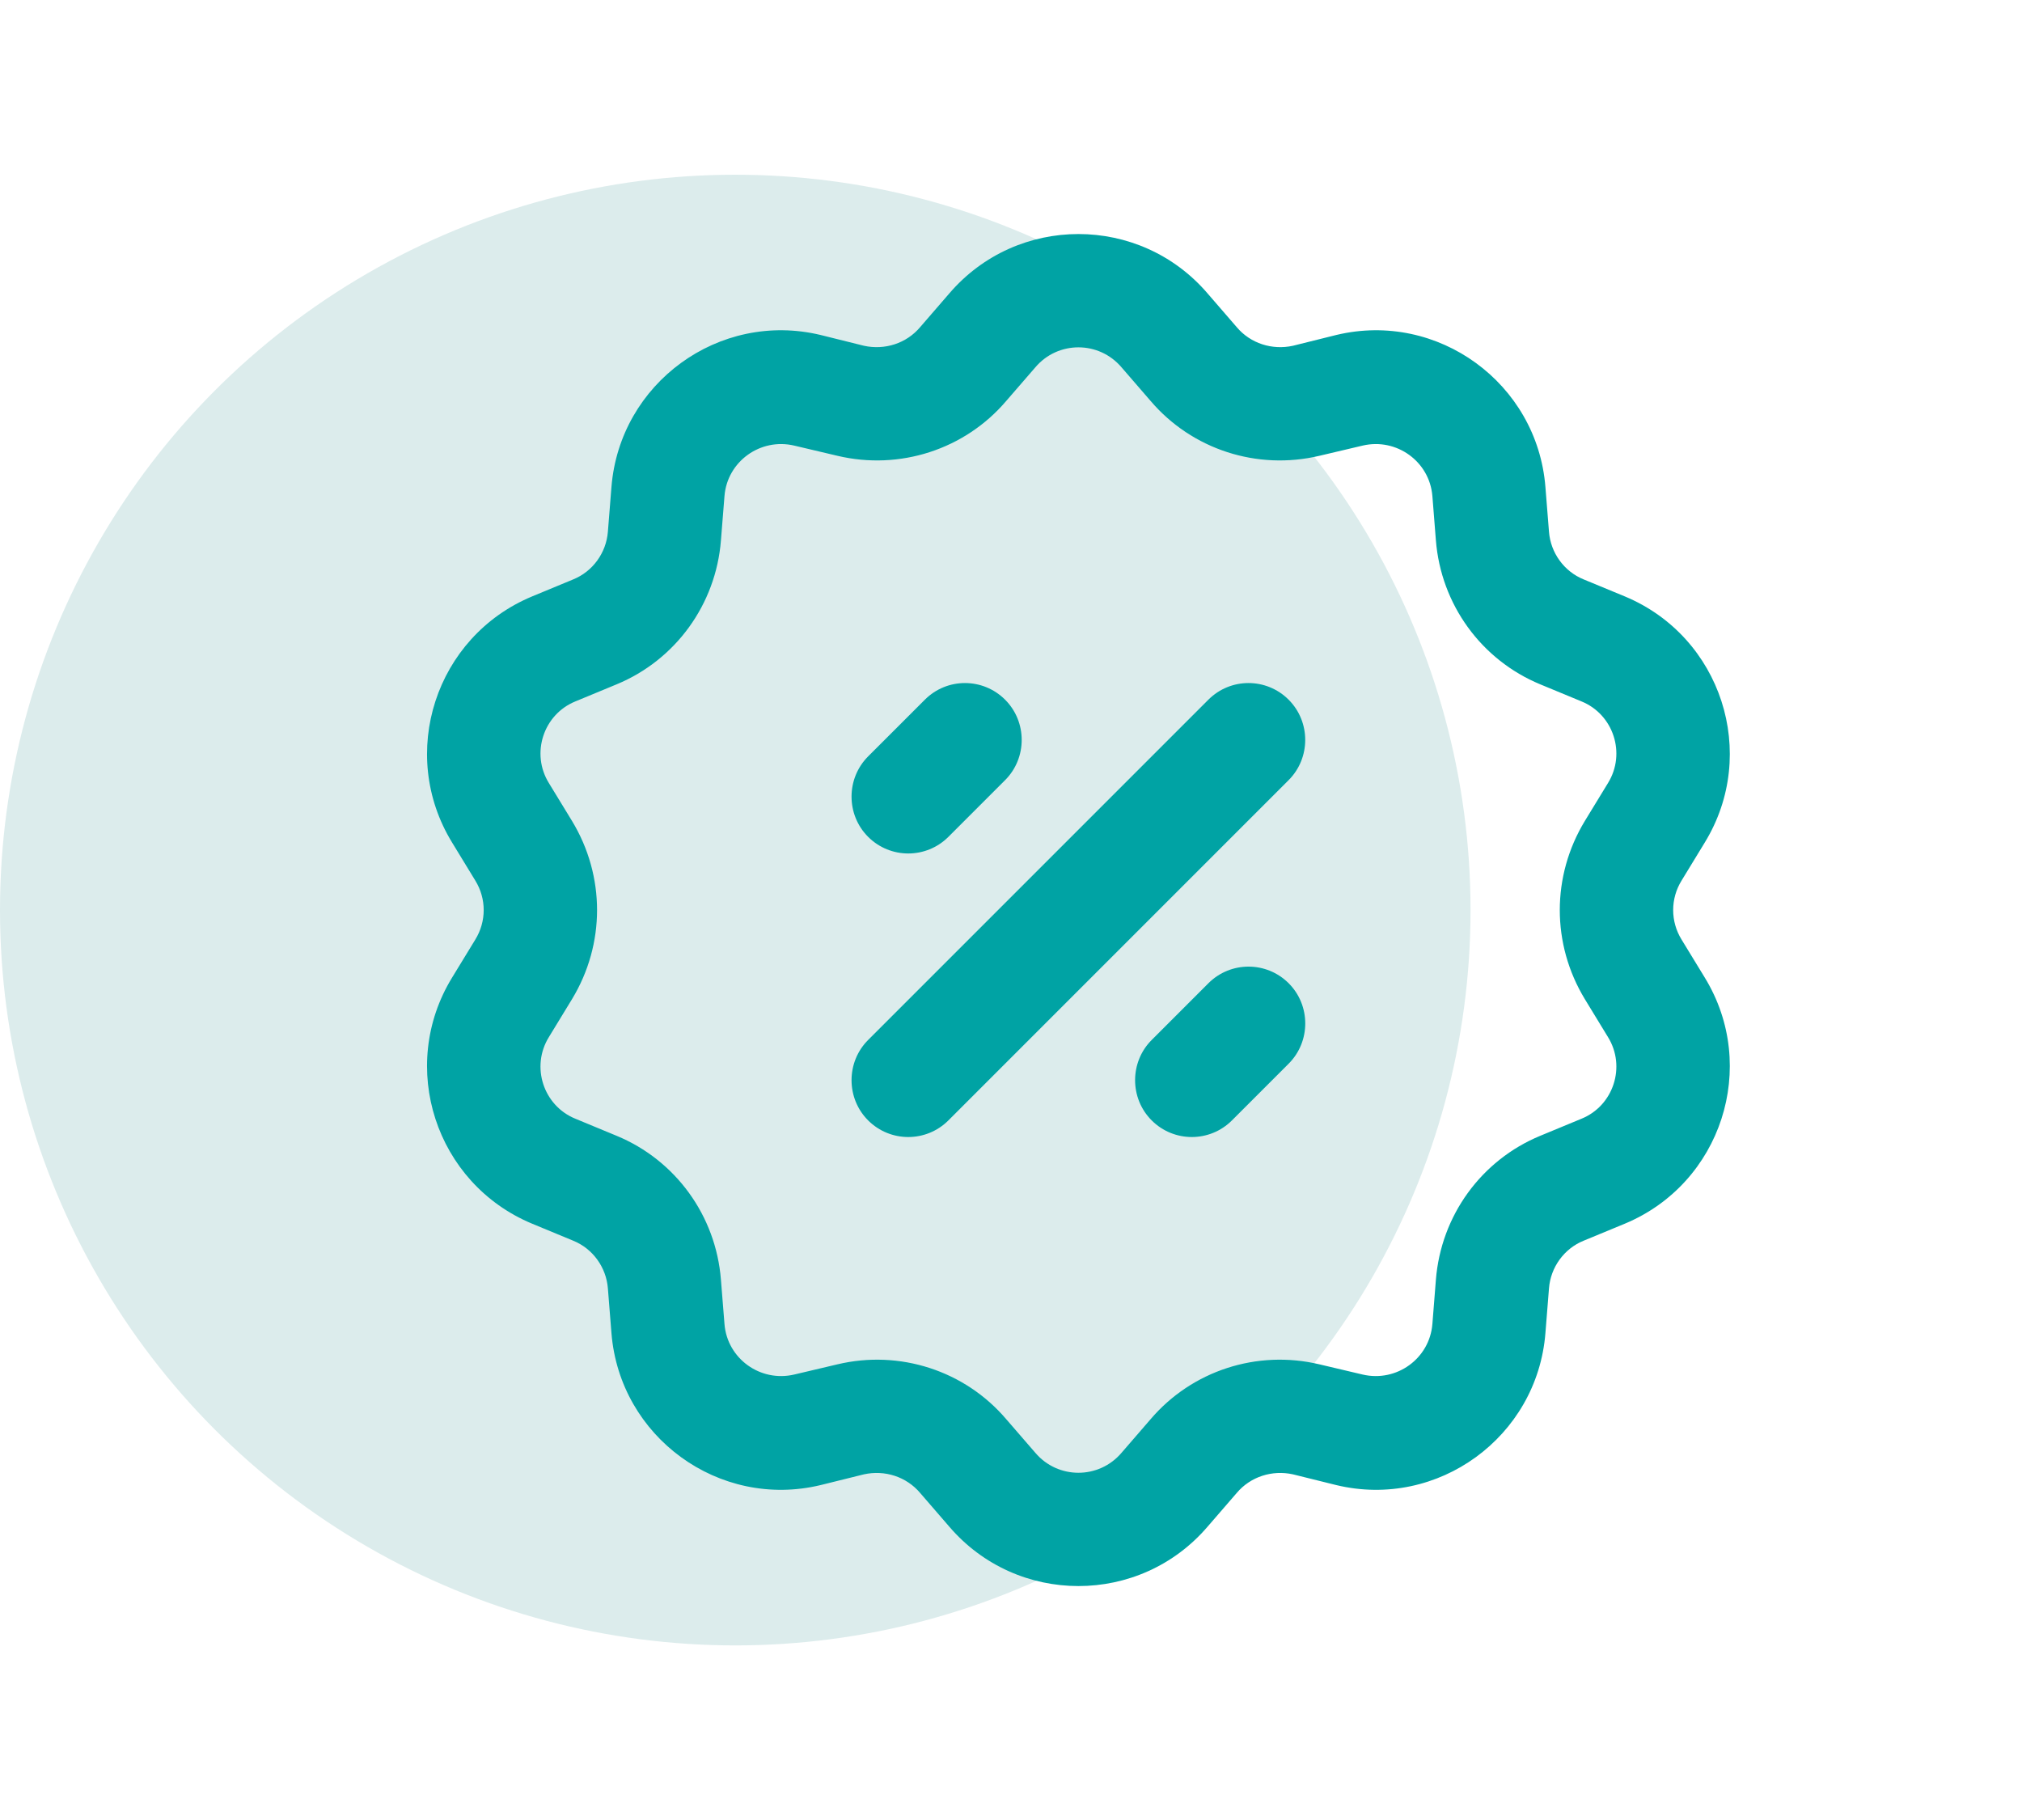
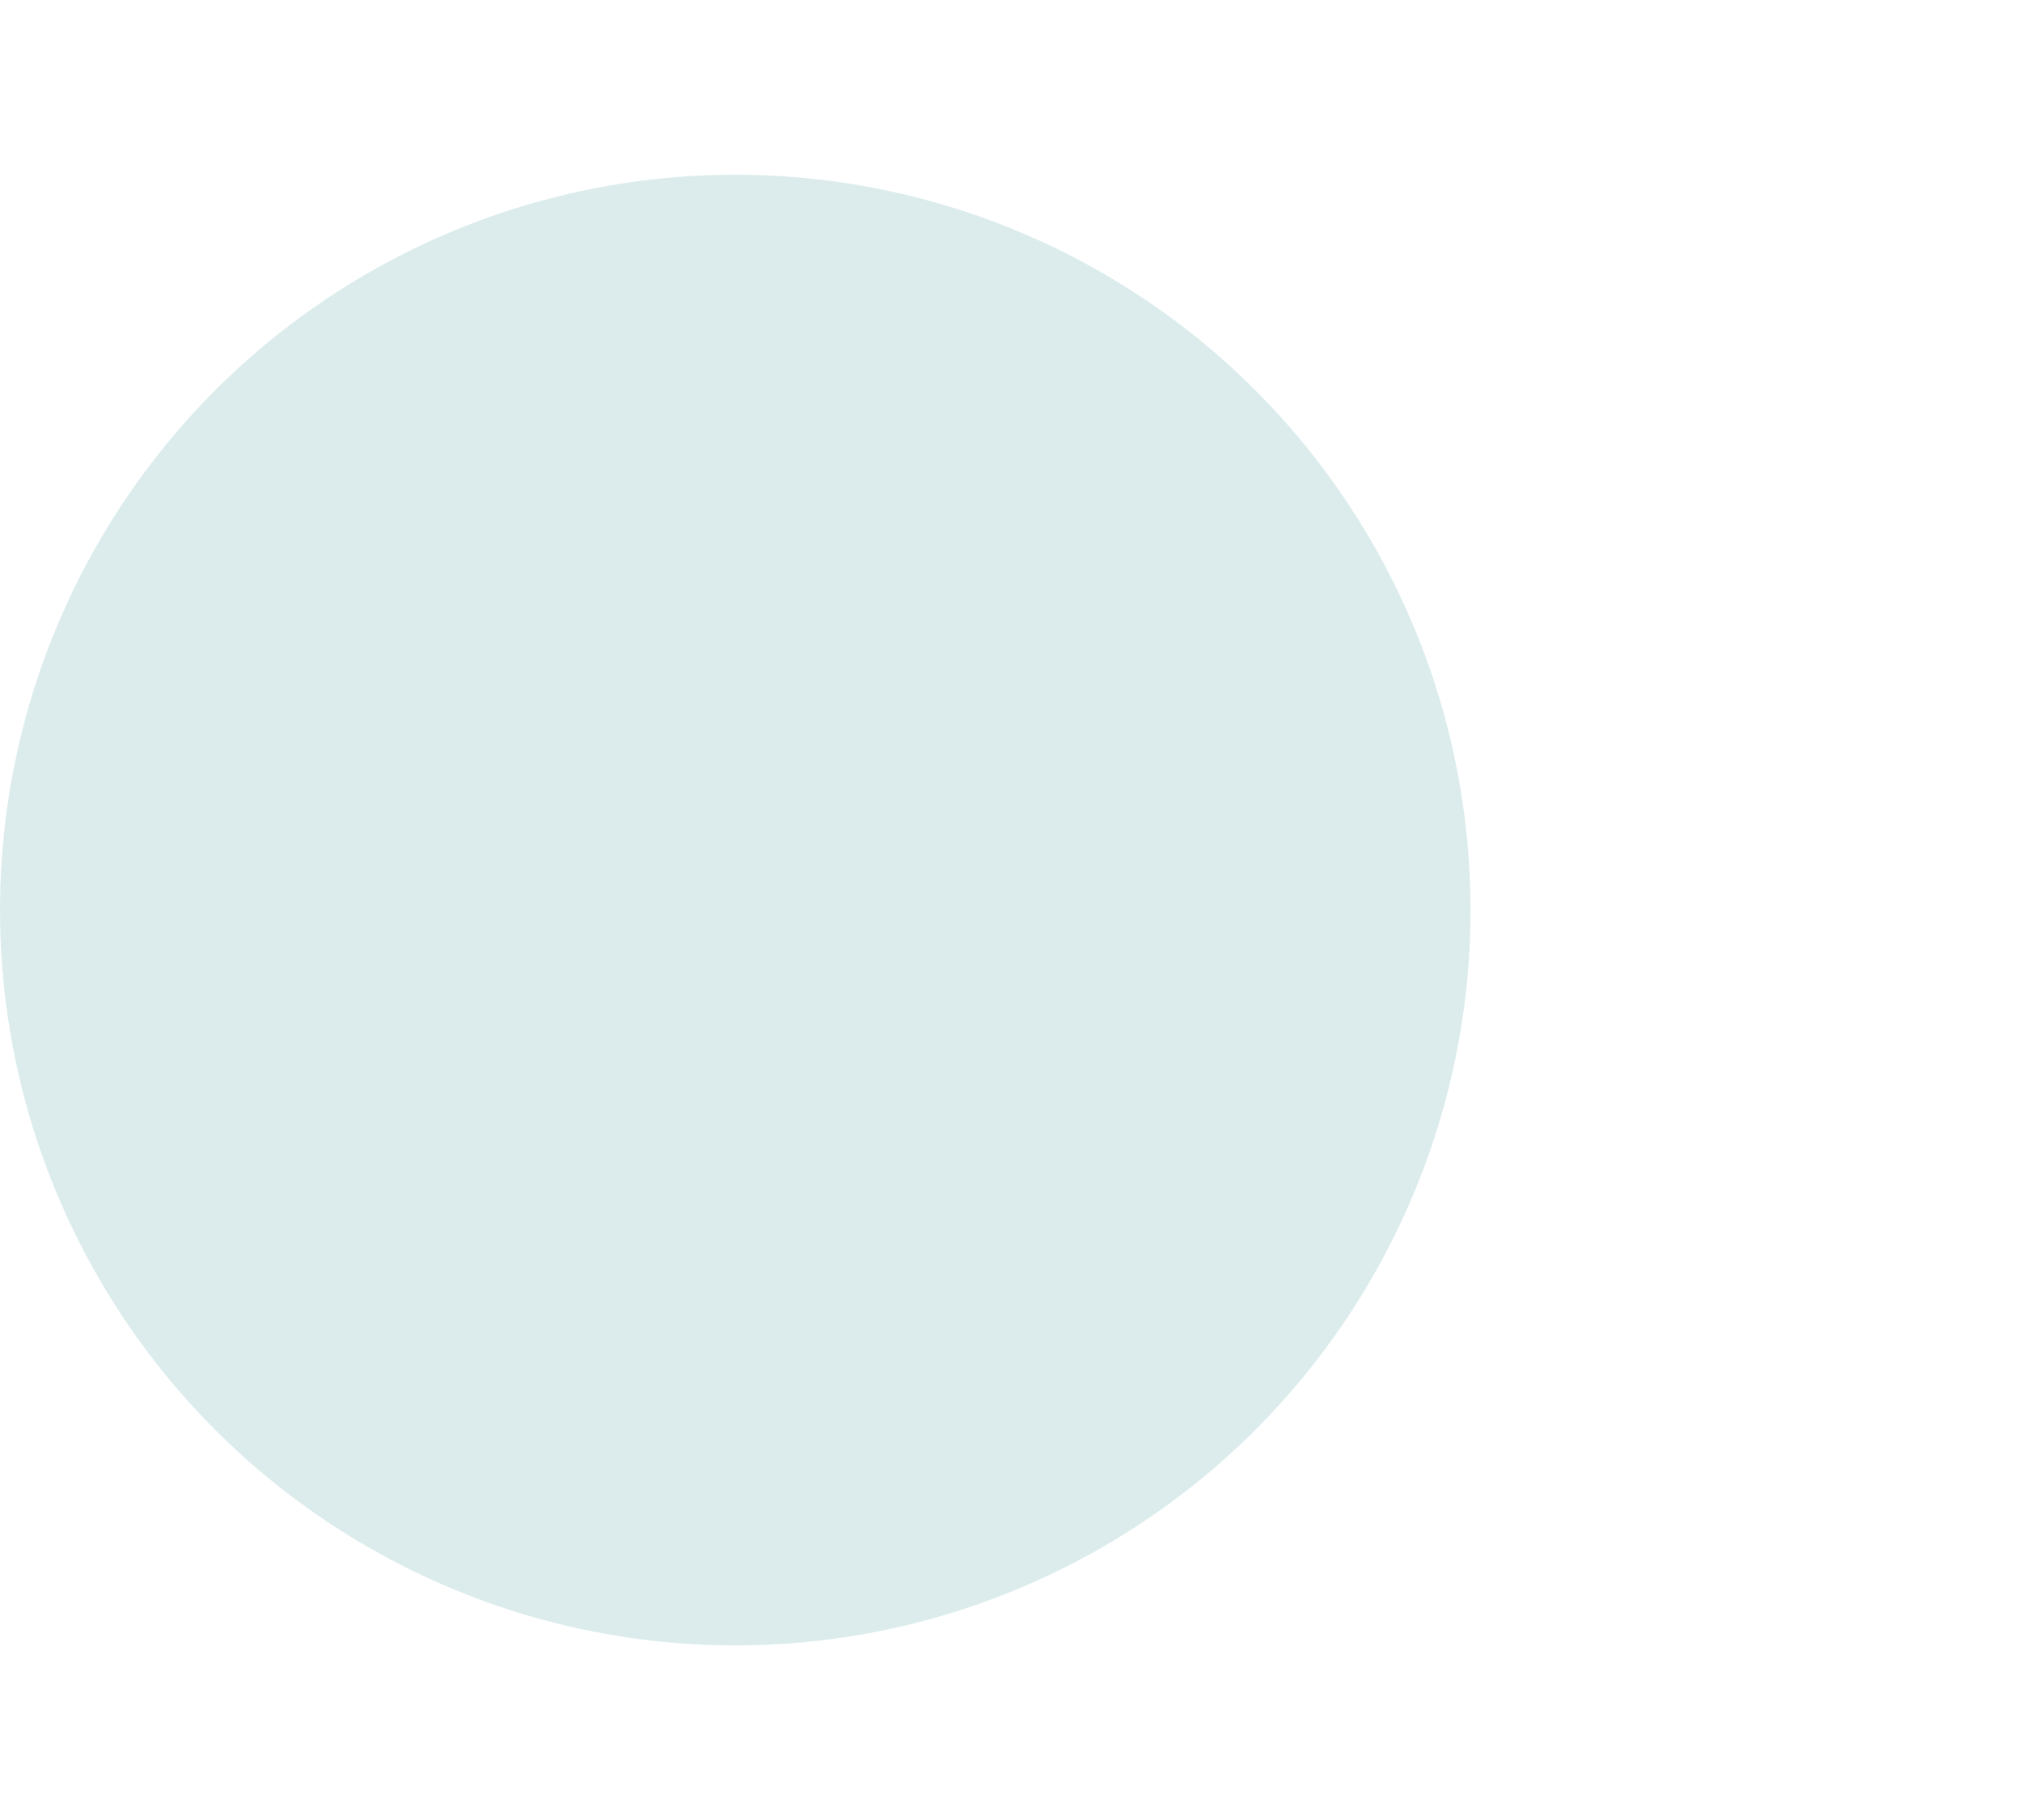
<svg xmlns="http://www.w3.org/2000/svg" width="60" height="54" viewBox="0 0 60 54" fill="none">
  <circle cx="21.818" cy="27.002" r="21.818" fill="#DCECEC" />
-   <path fill-rule="evenodd" clip-rule="evenodd" d="M28.165 8.711C30.18 6.355 33.823 6.355 35.837 8.711L36.696 9.704C37.106 10.192 37.752 10.394 38.366 10.259L39.652 9.939C42.666 9.216 45.614 11.37 45.858 14.449L45.964 15.778C46.012 16.401 46.411 16.956 46.995 17.192L48.217 17.697C51.079 18.891 52.204 22.357 50.586 24.999L49.898 26.127C49.566 26.665 49.566 27.338 49.898 27.877L50.586 29.004C52.204 31.646 51.079 35.112 48.217 36.306L46.995 36.811C46.411 37.047 46.012 37.602 45.964 38.225L45.858 39.554C45.614 42.633 42.666 44.787 39.652 44.063L38.366 43.744C37.752 43.609 37.106 43.811 36.696 44.299L35.837 45.292C33.823 47.648 30.18 47.648 28.165 45.292L27.306 44.299C26.896 43.811 26.251 43.609 25.636 43.744L24.35 44.063C21.336 44.787 18.39 42.633 18.144 39.554L18.038 38.225C17.989 37.602 17.591 37.047 17.007 36.811L15.787 36.306C12.923 35.112 11.797 31.646 13.416 29.004L14.104 27.877C14.436 27.338 14.436 26.665 14.104 26.127L13.416 24.999C11.797 22.357 12.923 18.891 15.787 17.697L17.007 17.192C17.591 16.956 17.989 16.401 18.038 15.778L18.144 14.449C18.39 11.37 21.336 9.216 24.35 9.939L25.636 10.259C26.251 10.394 26.896 10.192 27.306 9.704L28.165 8.711ZM33.28 10.899C32.608 10.108 31.393 10.108 30.722 10.899L29.862 11.892C28.632 13.339 26.695 13.961 24.851 13.524L23.567 13.221C22.563 12.985 21.58 13.692 21.498 14.718L21.393 16.031C21.244 17.932 20.047 19.581 18.296 20.305L17.076 20.81C16.122 21.197 15.746 22.358 16.287 23.233L16.975 24.36C17.964 25.992 17.964 28.011 16.975 29.643L16.287 30.771C15.746 31.646 16.122 32.807 17.076 33.194L18.296 33.699C20.047 34.422 21.244 36.071 21.393 37.973L21.498 39.285C21.58 40.312 22.563 41.018 23.567 40.783L24.851 40.48C26.695 40.042 28.632 40.665 29.862 42.112L30.722 43.105C31.393 43.895 32.608 43.895 33.28 43.105L34.139 42.112C35.371 40.665 37.306 40.042 39.15 40.48L40.434 40.783C41.439 41.018 42.421 40.312 42.504 39.285L42.608 37.973C42.758 36.071 43.954 34.422 45.706 33.699L46.926 33.194C47.88 32.807 48.255 31.646 47.715 30.771L47.027 29.643C46.037 28.011 46.037 25.992 47.027 24.36L47.715 23.233C48.255 22.358 47.88 21.197 46.926 20.81L45.706 20.305C43.954 19.581 42.758 17.932 42.608 16.031L42.504 14.718C42.421 13.692 41.439 12.985 40.434 13.221L39.15 13.524C37.306 13.961 35.371 13.339 34.139 11.892L33.28 10.899ZM29.824 20.759C30.482 21.415 30.482 22.492 29.824 23.148L28.141 24.831C27.483 25.487 26.42 25.487 25.762 24.831C25.104 24.175 25.104 23.098 25.762 22.441L27.445 20.759C28.102 20.102 29.166 20.102 29.824 20.759ZM38.237 20.759C38.895 21.415 38.895 22.492 38.237 23.148L28.141 33.244C27.483 33.9 26.42 33.9 25.762 33.244C25.104 32.588 25.104 31.511 25.762 30.855L35.858 20.759C36.516 20.102 37.579 20.102 38.237 20.759ZM38.238 29.172C38.896 29.828 38.896 30.905 38.238 31.561L36.555 33.244C35.897 33.9 34.834 33.9 34.176 33.244C33.518 32.588 33.518 31.511 34.176 30.855L35.859 29.172C36.517 28.516 37.58 28.516 38.238 29.172Z" fill="#00A3A4" />
</svg>